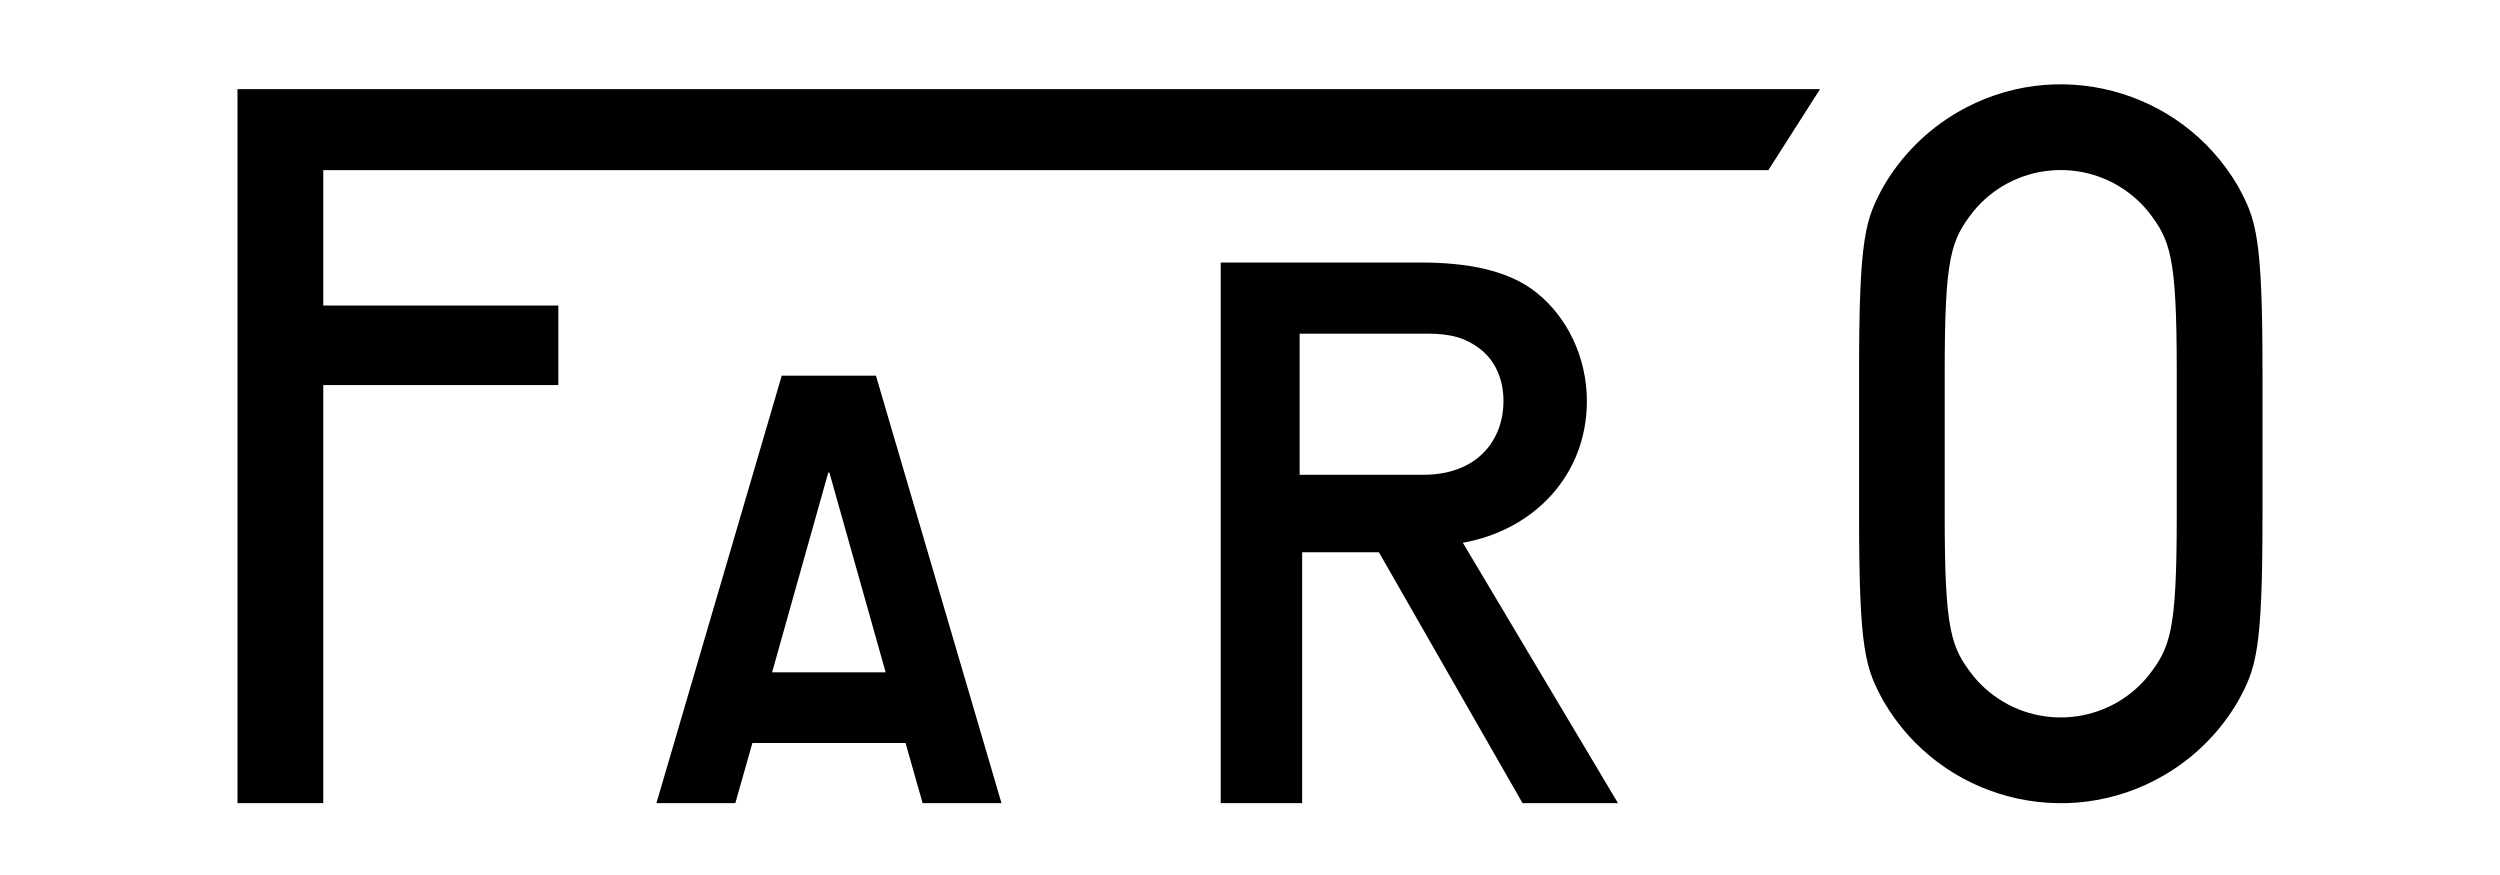
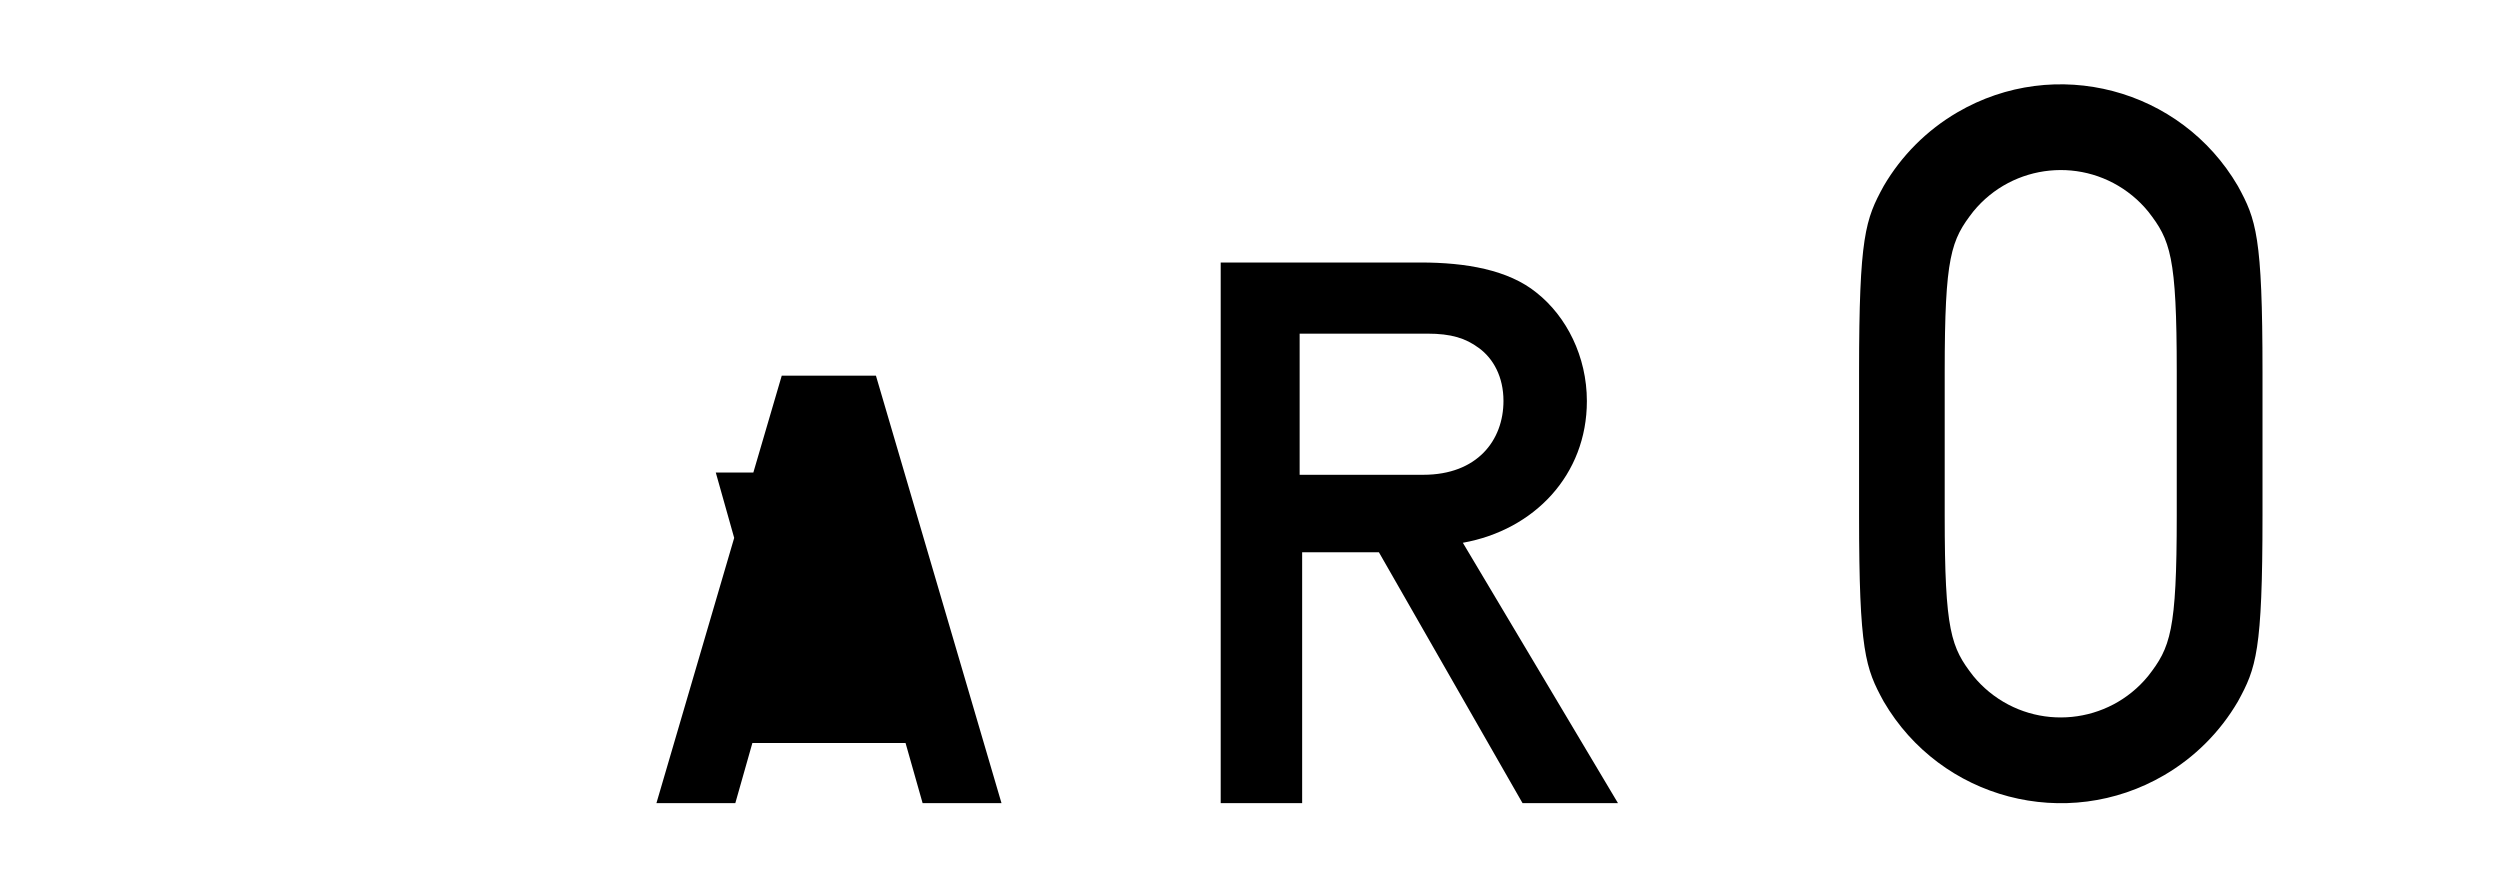
<svg xmlns="http://www.w3.org/2000/svg" id="_レイヤー_1" width="200" height="70" version="1.1" viewBox="0 0 200 70">
  <g id="_レイヤー_2">
    <g id="_レイヤー_1-2">
-       <path d="M19,7.13h126.604l-4.134,6.48H25.861v10.835h18.807v6.361h-18.807v33.443h-6.861V7.13Z" />
-       <path d="M70.072,30.052h-7.532l-10.026,34.2h6.311l1.365-4.811h12.254l1.365,4.811h6.311s-10.046-34.2-10.046-34.2ZM61.766,53.789l4.496-15.987h.088l4.503,15.987h-9.088,0Z" />
+       <path d="M70.072,30.052h-7.532l-10.026,34.2h6.311l1.365-4.811h12.254l1.365,4.811h6.311s-10.046-34.2-10.046-34.2ZM61.766,53.789l4.496-15.987h.088h-9.088,0Z" />
      <path d="M179.032,14.884c-4.57-7.828-14.619-10.468-22.444-5.895-2.439,1.425-4.47,3.456-5.894,5.895-1.46,2.668-1.968,4.003-1.968,14.872v11.49c0,10.869.509,12.203,1.968,14.872,4.57,7.828,14.619,10.468,22.444,5.895,2.439-1.425,4.47-3.456,5.894-5.895,1.46-2.668,1.968-4.003,1.968-14.872v-11.49c0-10.869-.509-12.203-1.968-14.872ZM171.851,54.083c-3.164,3.863-8.86,4.43-12.722,1.265-.463-.379-.886-.803-1.264-1.265-1.78-2.287-2.289-3.559-2.289-12.838v-11.49c0-9.278.509-10.551,2.289-12.838,3.164-3.863,8.86-4.43,12.722-1.265.463.379.886.803,1.264,1.265,1.78,2.287,2.289,3.559,2.289,12.838v11.49c0,9.278-.509,10.548-2.289,12.838Z" />
      <path d="M117.026,43.422c5.724-1.023,9.924-5.439,9.924-11.333,0-3.566-1.627-6.777-4.029-8.675-2.262-1.836-5.673-2.413-9.262-2.413h-16.003v43.25h6.516v-20.069h6.141l11.49,20.069h7.635l-12.411-20.83h0ZM103.971,37.983v-11.292h10.207c1.934,0,3.07.365,4.128,1.147,1.153.836,1.972,2.3,1.972,4.238,0,3.14-2.091,5.907-6.414,5.907h-9.893,0Z" />
    </g>
  </g>
</svg>